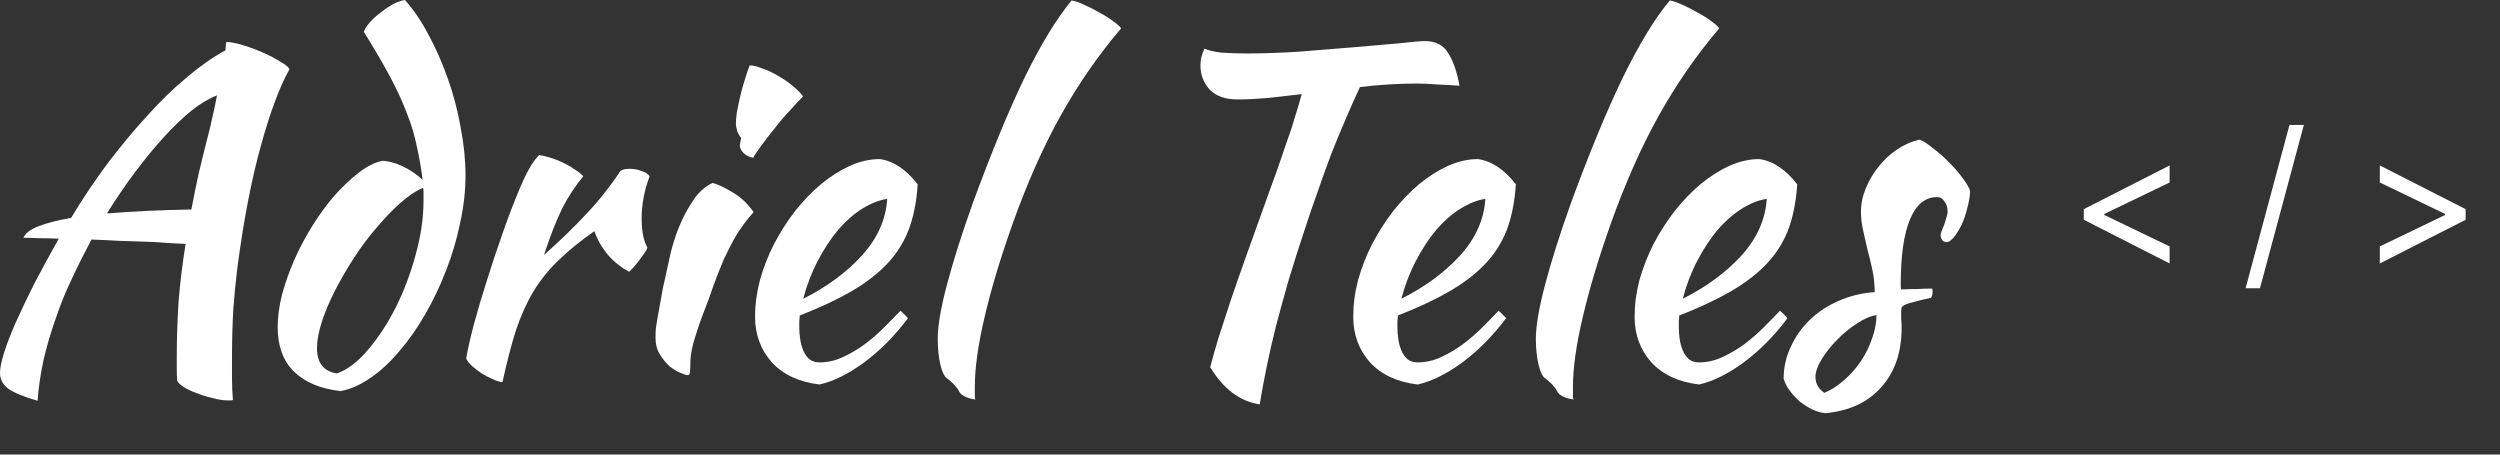
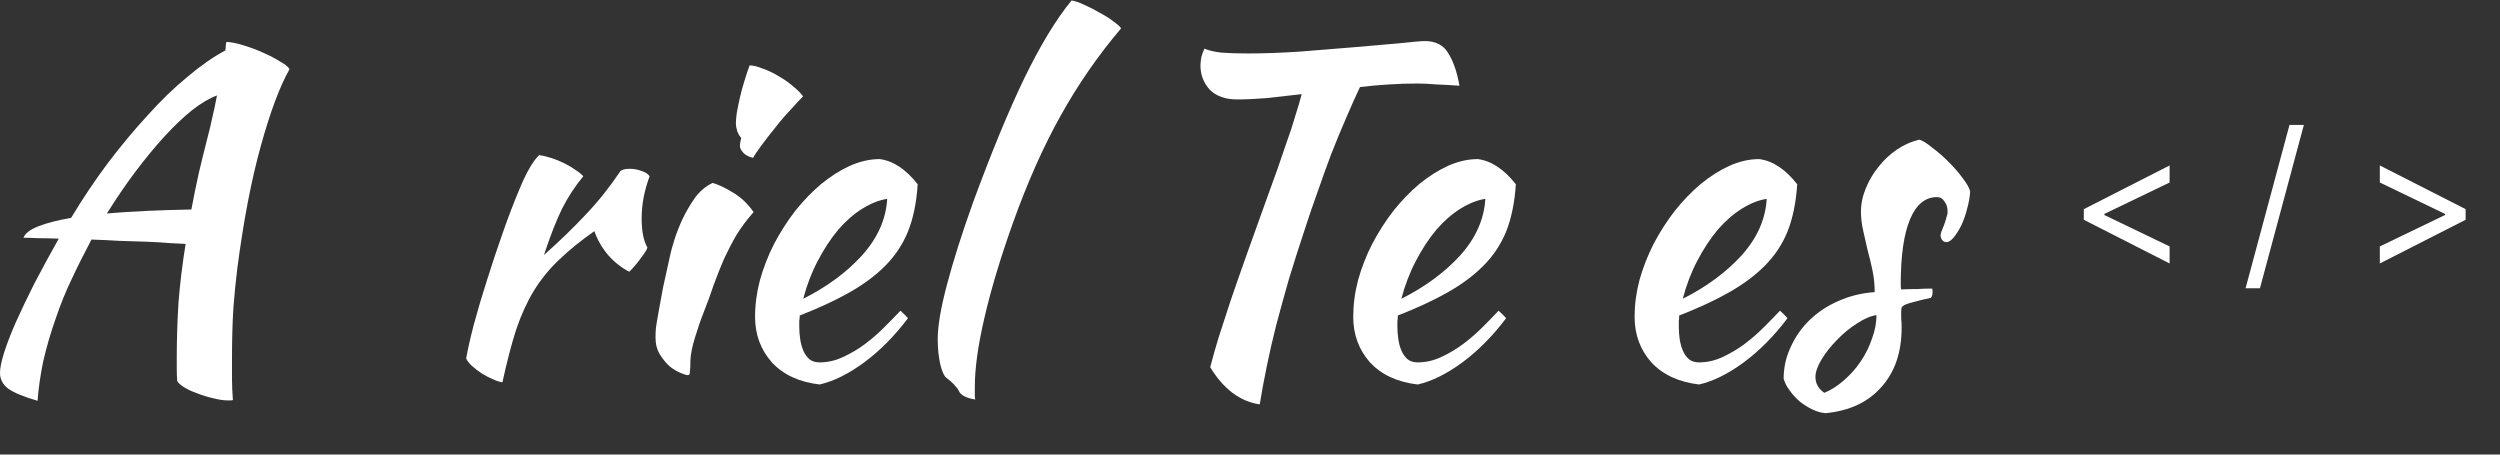
<svg xmlns="http://www.w3.org/2000/svg" width="44" height="8" viewBox="0 0 44 8" fill="none">
  <rect x="0" y="0" width="44" height="8" fill="#333333" stroke="none" />
  <path d="M34.675 3.368C34.669 3.466 34.651 3.57 34.62 3.679C34.594 3.783 34.56 3.879 34.519 3.967C34.477 4.05 34.433 4.12 34.387 4.177C34.34 4.234 34.296 4.262 34.255 4.262C34.197 4.257 34.164 4.218 34.153 4.146C34.153 4.13 34.159 4.107 34.169 4.076C34.184 4.039 34.2 4 34.216 3.959C34.231 3.917 34.244 3.876 34.255 3.834C34.27 3.793 34.278 3.757 34.278 3.726C34.278 3.653 34.26 3.593 34.223 3.547C34.192 3.495 34.148 3.469 34.091 3.469C33.884 3.469 33.726 3.599 33.617 3.858C33.508 4.117 33.453 4.498 33.453 5.001C33.453 5.053 33.456 5.084 33.461 5.094C33.57 5.089 33.666 5.087 33.749 5.087C33.837 5.081 33.923 5.079 34.006 5.079C34.011 5.089 34.013 5.11 34.013 5.141C34.013 5.188 34.003 5.221 33.982 5.242C33.863 5.268 33.767 5.291 33.694 5.312C33.627 5.328 33.575 5.343 33.539 5.359C33.503 5.374 33.479 5.393 33.469 5.413C33.464 5.429 33.461 5.452 33.461 5.483C33.461 5.525 33.461 5.566 33.461 5.608C33.466 5.649 33.469 5.701 33.469 5.763C33.469 6.199 33.35 6.549 33.111 6.813C32.878 7.078 32.551 7.231 32.131 7.272C32.059 7.267 31.983 7.246 31.906 7.21C31.828 7.174 31.753 7.127 31.68 7.07C31.613 7.013 31.553 6.948 31.501 6.876C31.449 6.808 31.413 6.738 31.392 6.666C31.392 6.469 31.434 6.282 31.517 6.106C31.6 5.924 31.711 5.766 31.851 5.631C31.996 5.491 32.165 5.38 32.357 5.297C32.554 5.209 32.766 5.157 32.995 5.141C32.995 5.011 32.981 4.884 32.956 4.76C32.93 4.636 32.901 4.516 32.87 4.402C32.844 4.283 32.818 4.169 32.792 4.06C32.766 3.946 32.753 3.834 32.753 3.726C32.753 3.586 32.782 3.448 32.839 3.313C32.896 3.173 32.971 3.046 33.065 2.932C33.158 2.813 33.267 2.712 33.391 2.629C33.516 2.546 33.645 2.489 33.78 2.458C33.837 2.473 33.912 2.52 34.006 2.598C34.104 2.67 34.2 2.753 34.293 2.847C34.387 2.94 34.47 3.036 34.542 3.134C34.615 3.228 34.659 3.306 34.675 3.368ZM32.108 6.914C32.232 6.863 32.349 6.787 32.458 6.689C32.572 6.59 32.67 6.479 32.753 6.354C32.836 6.23 32.901 6.098 32.948 5.958C33 5.818 33.026 5.68 33.026 5.546C32.922 5.561 32.808 5.61 32.683 5.693C32.559 5.771 32.442 5.867 32.333 5.981C32.224 6.09 32.134 6.204 32.061 6.323C31.989 6.443 31.952 6.546 31.952 6.634C31.952 6.749 32.004 6.842 32.108 6.914Z" fill="white" />
  <path d="M31.631 3.243C31.61 3.565 31.553 3.842 31.46 4.076C31.367 4.304 31.232 4.506 31.055 4.682C30.884 4.853 30.674 5.009 30.425 5.149C30.177 5.289 29.886 5.424 29.554 5.553C29.554 5.584 29.552 5.618 29.547 5.654C29.547 5.686 29.547 5.719 29.547 5.756C29.547 5.823 29.552 5.893 29.562 5.966C29.573 6.038 29.591 6.106 29.617 6.168C29.642 6.23 29.679 6.282 29.726 6.323C29.772 6.36 29.832 6.378 29.904 6.378C30.044 6.378 30.182 6.347 30.317 6.284C30.451 6.222 30.578 6.147 30.698 6.059C30.822 5.966 30.936 5.867 31.04 5.763C31.149 5.654 31.245 5.556 31.328 5.468C31.38 5.514 31.424 5.559 31.46 5.6C31.227 5.911 30.97 6.17 30.69 6.378C30.415 6.58 30.153 6.71 29.904 6.767C29.547 6.725 29.267 6.596 29.064 6.378C28.867 6.155 28.769 5.888 28.769 5.577C28.769 5.364 28.797 5.149 28.854 4.931C28.917 4.708 29 4.496 29.103 4.293C29.212 4.086 29.337 3.891 29.477 3.71C29.622 3.529 29.775 3.37 29.936 3.236C30.101 3.101 30.27 2.994 30.441 2.917C30.617 2.839 30.791 2.8 30.962 2.8C31.201 2.831 31.424 2.979 31.631 3.243ZM31.094 3.5C30.954 3.521 30.809 3.578 30.659 3.671C30.509 3.764 30.366 3.889 30.231 4.044C30.101 4.2 29.982 4.381 29.873 4.589C29.764 4.796 29.679 5.019 29.617 5.258C30.031 5.05 30.376 4.796 30.651 4.496C30.926 4.19 31.074 3.858 31.094 3.5Z" fill="white" />
-   <path d="M27.031 5.966C27.031 5.737 27.086 5.419 27.194 5.009C27.303 4.594 27.456 4.112 27.653 3.562C27.975 2.686 28.276 1.957 28.556 1.377C28.841 0.791 29.118 0.334 29.388 0.008C29.45 0.018 29.525 0.044 29.613 0.086C29.707 0.127 29.797 0.174 29.886 0.226C29.974 0.272 30.052 0.321 30.119 0.373C30.192 0.425 30.238 0.467 30.259 0.498C29.854 0.975 29.499 1.488 29.193 2.038C28.887 2.587 28.607 3.217 28.353 3.928C28.136 4.54 27.97 5.092 27.856 5.584C27.741 6.072 27.684 6.479 27.684 6.806C27.684 6.894 27.684 6.948 27.684 6.969C27.684 6.99 27.687 7.01 27.692 7.031C27.62 7.021 27.557 7.003 27.506 6.977C27.454 6.951 27.42 6.92 27.404 6.883C27.394 6.857 27.366 6.819 27.319 6.767C27.272 6.72 27.231 6.684 27.194 6.658C27.148 6.627 27.109 6.546 27.078 6.417C27.047 6.282 27.031 6.131 27.031 5.966Z" fill="white" />
  <path d="M26.679 3.243C26.658 3.565 26.601 3.842 26.508 4.076C26.414 4.304 26.28 4.506 26.103 4.682C25.932 4.853 25.722 5.009 25.473 5.149C25.224 5.289 24.934 5.424 24.602 5.553C24.602 5.584 24.6 5.618 24.594 5.654C24.594 5.686 24.594 5.719 24.594 5.756C24.594 5.823 24.6 5.893 24.61 5.966C24.62 6.038 24.638 6.106 24.664 6.168C24.69 6.23 24.727 6.282 24.773 6.323C24.82 6.36 24.88 6.378 24.952 6.378C25.092 6.378 25.23 6.347 25.364 6.284C25.499 6.222 25.626 6.147 25.745 6.059C25.87 5.966 25.984 5.867 26.088 5.763C26.197 5.654 26.293 5.556 26.375 5.468C26.427 5.514 26.471 5.559 26.508 5.6C26.274 5.911 26.018 6.17 25.738 6.378C25.463 6.58 25.201 6.71 24.952 6.767C24.594 6.725 24.314 6.596 24.112 6.378C23.915 6.155 23.817 5.888 23.817 5.577C23.817 5.364 23.845 5.149 23.902 4.931C23.964 4.708 24.047 4.496 24.151 4.293C24.26 4.086 24.384 3.891 24.524 3.71C24.67 3.529 24.823 3.37 24.983 3.236C25.149 3.101 25.318 2.994 25.489 2.917C25.665 2.839 25.839 2.8 26.01 2.8C26.248 2.831 26.471 2.979 26.679 3.243ZM26.142 3.5C26.002 3.521 25.857 3.578 25.707 3.671C25.556 3.764 25.414 3.889 25.279 4.044C25.149 4.2 25.03 4.381 24.921 4.589C24.812 4.796 24.727 5.019 24.664 5.258C25.079 5.05 25.424 4.796 25.699 4.496C25.974 4.19 26.121 3.858 26.142 3.5Z" fill="white" />
  <path d="M21.774 1.75C21.567 1.75 21.406 1.693 21.292 1.579C21.183 1.46 21.128 1.317 21.128 1.151C21.128 1.11 21.134 1.06 21.144 1.003C21.16 0.946 21.178 0.897 21.198 0.856C21.266 0.887 21.364 0.91 21.494 0.926C21.629 0.936 21.784 0.941 21.961 0.941C22.225 0.941 22.523 0.931 22.855 0.91C23.192 0.884 23.514 0.858 23.82 0.832C24.125 0.806 24.395 0.783 24.628 0.762C24.862 0.736 25.012 0.723 25.08 0.723C25.271 0.723 25.409 0.796 25.492 0.941C25.58 1.081 25.645 1.27 25.686 1.509C25.552 1.499 25.417 1.491 25.282 1.486C25.152 1.475 25.041 1.47 24.947 1.47C24.782 1.47 24.613 1.475 24.442 1.486C24.276 1.496 24.107 1.511 23.936 1.532C23.864 1.683 23.783 1.861 23.695 2.069C23.607 2.271 23.519 2.484 23.431 2.707C23.348 2.93 23.267 3.153 23.19 3.376C23.112 3.593 23.044 3.79 22.987 3.967C22.873 4.309 22.772 4.625 22.684 4.916C22.601 5.206 22.526 5.478 22.459 5.732C22.396 5.981 22.342 6.22 22.295 6.448C22.248 6.676 22.207 6.899 22.171 7.117C21.823 7.065 21.533 6.847 21.3 6.463C21.341 6.303 21.39 6.129 21.447 5.942C21.51 5.75 21.58 5.535 21.657 5.297C21.74 5.053 21.836 4.778 21.945 4.472C22.054 4.166 22.178 3.819 22.319 3.43C22.37 3.285 22.425 3.134 22.482 2.979C22.539 2.818 22.593 2.66 22.645 2.504C22.702 2.349 22.752 2.199 22.793 2.053C22.84 1.908 22.878 1.776 22.91 1.657C22.692 1.683 22.484 1.706 22.287 1.727C22.096 1.742 21.924 1.75 21.774 1.75Z" fill="white" />
  <path d="M16.504 5.966C16.504 5.737 16.558 5.419 16.667 5.009C16.776 4.594 16.929 4.112 17.126 3.562C17.448 2.686 17.748 1.957 18.028 1.377C18.313 0.791 18.591 0.334 18.86 0.008C18.923 0.018 18.998 0.044 19.086 0.086C19.179 0.127 19.27 0.174 19.358 0.226C19.446 0.272 19.524 0.321 19.591 0.373C19.664 0.425 19.711 0.467 19.732 0.498C19.327 0.975 18.972 1.488 18.666 2.038C18.36 2.587 18.08 3.217 17.826 3.928C17.608 4.54 17.442 5.092 17.328 5.584C17.214 6.072 17.157 6.479 17.157 6.806C17.157 6.894 17.157 6.948 17.157 6.969C17.157 6.99 17.16 7.01 17.165 7.031C17.092 7.021 17.03 7.003 16.978 6.977C16.926 6.951 16.893 6.92 16.877 6.883C16.867 6.857 16.838 6.819 16.791 6.767C16.745 6.72 16.703 6.684 16.667 6.658C16.62 6.627 16.581 6.546 16.55 6.417C16.519 6.282 16.504 6.131 16.504 5.966Z" fill="white" />
  <path d="M16.151 3.243C16.131 3.565 16.074 3.842 15.98 4.076C15.887 4.304 15.752 4.506 15.576 4.682C15.405 4.853 15.195 5.009 14.946 5.149C14.697 5.289 14.407 5.424 14.075 5.553C14.075 5.584 14.072 5.618 14.067 5.654C14.067 5.686 14.067 5.719 14.067 5.756C14.067 5.823 14.072 5.893 14.083 5.966C14.093 6.038 14.111 6.106 14.137 6.168C14.163 6.23 14.199 6.282 14.246 6.323C14.293 6.36 14.352 6.378 14.425 6.378C14.565 6.378 14.702 6.347 14.837 6.284C14.972 6.222 15.099 6.147 15.218 6.059C15.343 5.966 15.457 5.867 15.56 5.763C15.669 5.654 15.765 5.556 15.848 5.468C15.9 5.514 15.944 5.559 15.98 5.6C15.747 5.911 15.49 6.17 15.21 6.378C14.935 6.58 14.674 6.71 14.425 6.767C14.067 6.725 13.787 6.596 13.585 6.378C13.388 6.155 13.289 5.888 13.289 5.577C13.289 5.364 13.318 5.149 13.375 4.931C13.437 4.708 13.52 4.496 13.624 4.293C13.733 4.086 13.857 3.891 13.997 3.71C14.142 3.529 14.295 3.37 14.456 3.236C14.622 3.101 14.79 2.994 14.961 2.917C15.138 2.839 15.312 2.8 15.483 2.8C15.721 2.831 15.944 2.979 16.151 3.243ZM15.615 3.5C15.475 3.521 15.33 3.578 15.179 3.671C15.029 3.764 14.886 3.889 14.752 4.044C14.622 4.2 14.503 4.381 14.394 4.589C14.285 4.796 14.199 5.019 14.137 5.258C14.552 5.05 14.897 4.796 15.171 4.496C15.446 4.19 15.594 3.858 15.615 3.5Z" fill="white" />
  <path d="M11.537 5.942C11.537 5.896 11.539 5.839 11.544 5.771C11.555 5.699 11.57 5.605 11.591 5.491C11.612 5.372 11.638 5.229 11.669 5.063C11.705 4.897 11.749 4.698 11.801 4.464C11.812 4.413 11.835 4.33 11.871 4.216C11.907 4.101 11.954 3.982 12.011 3.858C12.073 3.728 12.146 3.604 12.229 3.484C12.317 3.365 12.421 3.277 12.54 3.22C12.628 3.241 12.745 3.295 12.89 3.383C13.035 3.466 13.16 3.583 13.263 3.733C13.144 3.868 13.043 4.003 12.96 4.138C12.882 4.273 12.81 4.413 12.742 4.558C12.68 4.703 12.62 4.853 12.563 5.009C12.511 5.164 12.452 5.328 12.384 5.499C12.327 5.644 12.276 5.794 12.229 5.95C12.182 6.1 12.156 6.233 12.151 6.347C12.151 6.44 12.149 6.505 12.143 6.541C12.143 6.583 12.13 6.603 12.104 6.603C12.084 6.603 12.042 6.59 11.98 6.564C11.918 6.539 11.853 6.5 11.786 6.448C11.723 6.391 11.666 6.321 11.614 6.238C11.563 6.155 11.537 6.056 11.537 5.942ZM13.022 2.567C13.022 2.536 13.03 2.489 13.046 2.427C13.02 2.401 12.996 2.362 12.976 2.31C12.96 2.258 12.952 2.211 12.952 2.17C12.952 2.123 12.957 2.061 12.968 1.983C12.983 1.9 13.002 1.812 13.022 1.719C13.043 1.626 13.069 1.53 13.1 1.431C13.131 1.327 13.162 1.234 13.193 1.151C13.256 1.151 13.331 1.169 13.419 1.206C13.512 1.237 13.606 1.281 13.699 1.338C13.792 1.39 13.878 1.449 13.956 1.517C14.033 1.579 14.093 1.639 14.134 1.696C14.077 1.753 14.002 1.833 13.909 1.937C13.816 2.035 13.725 2.141 13.637 2.256C13.549 2.364 13.468 2.468 13.396 2.567C13.323 2.665 13.276 2.735 13.256 2.777C13.193 2.766 13.139 2.74 13.092 2.699C13.046 2.652 13.022 2.608 13.022 2.567Z" fill="white" />
  <path d="M8.205 6.308C8.231 6.157 8.275 5.96 8.338 5.717C8.405 5.468 8.483 5.206 8.571 4.931C8.659 4.651 8.752 4.371 8.851 4.091C8.949 3.811 9.045 3.56 9.139 3.337C9.206 3.176 9.266 3.051 9.318 2.963C9.369 2.87 9.426 2.792 9.489 2.73C9.561 2.74 9.636 2.759 9.714 2.784C9.792 2.81 9.867 2.841 9.94 2.878C10.012 2.914 10.077 2.953 10.134 2.994C10.191 3.031 10.235 3.067 10.266 3.103C10.126 3.269 10.002 3.459 9.893 3.671C9.789 3.884 9.683 4.156 9.574 4.488C9.854 4.239 10.101 4 10.313 3.772C10.531 3.544 10.733 3.29 10.92 3.01C10.951 2.984 11.005 2.971 11.083 2.971C11.156 2.971 11.226 2.984 11.293 3.01C11.361 3.031 11.407 3.062 11.433 3.103C11.34 3.352 11.293 3.599 11.293 3.842C11.293 4.07 11.327 4.241 11.394 4.356C11.389 4.387 11.353 4.446 11.285 4.534C11.223 4.623 11.153 4.706 11.075 4.783C10.935 4.711 10.811 4.612 10.702 4.488C10.593 4.358 10.513 4.218 10.461 4.068C10.217 4.239 10.01 4.407 9.839 4.573C9.668 4.734 9.52 4.916 9.395 5.118C9.276 5.315 9.172 5.543 9.084 5.802C9.001 6.061 8.921 6.37 8.843 6.728C8.796 6.723 8.739 6.704 8.672 6.673C8.61 6.647 8.545 6.614 8.478 6.572C8.415 6.531 8.358 6.487 8.306 6.44C8.255 6.393 8.221 6.349 8.205 6.308Z" fill="white" />
-   <path d="M6.723 2.831C6.826 2.831 6.946 2.862 7.081 2.924C7.215 2.987 7.335 3.067 7.438 3.166C7.412 2.958 7.379 2.764 7.337 2.582C7.301 2.396 7.244 2.204 7.166 2.007C7.093 1.81 6.995 1.594 6.871 1.361C6.746 1.128 6.591 0.861 6.404 0.56C6.419 0.513 6.453 0.459 6.505 0.397C6.562 0.334 6.624 0.277 6.692 0.226C6.764 0.169 6.837 0.119 6.909 0.078C6.987 0.036 7.06 0.01 7.127 0C7.272 0.161 7.41 0.363 7.539 0.607C7.669 0.845 7.783 1.104 7.882 1.384C7.98 1.659 8.055 1.944 8.107 2.24C8.164 2.536 8.193 2.818 8.193 3.088C8.193 3.357 8.162 3.635 8.099 3.92C8.042 4.205 7.959 4.485 7.851 4.76C7.747 5.03 7.625 5.286 7.485 5.53C7.345 5.774 7.192 5.991 7.026 6.183C6.865 6.375 6.697 6.531 6.521 6.65C6.344 6.774 6.168 6.852 5.992 6.883C5.634 6.842 5.359 6.725 5.167 6.533C4.981 6.347 4.887 6.087 4.887 5.756C4.887 5.579 4.913 5.387 4.965 5.18C5.022 4.973 5.095 4.768 5.183 4.566C5.276 4.358 5.382 4.159 5.502 3.967C5.626 3.77 5.756 3.593 5.891 3.438C6.031 3.282 6.171 3.15 6.311 3.041C6.451 2.932 6.588 2.862 6.723 2.831ZM5.929 6.572C6.111 6.51 6.292 6.373 6.474 6.16C6.655 5.947 6.819 5.699 6.964 5.413C7.109 5.123 7.226 4.814 7.314 4.488C7.407 4.156 7.454 3.837 7.454 3.531C7.454 3.443 7.454 3.389 7.454 3.368C7.454 3.347 7.451 3.326 7.446 3.306C7.322 3.357 7.189 3.446 7.049 3.57C6.909 3.694 6.769 3.84 6.629 4.006C6.489 4.166 6.357 4.343 6.233 4.534C6.108 4.726 5.997 4.918 5.898 5.11C5.8 5.302 5.722 5.486 5.665 5.662C5.608 5.839 5.579 5.994 5.579 6.129C5.579 6.388 5.696 6.536 5.929 6.572Z" fill="white" />
  <path d="M0.661 7.054C0.412 6.982 0.239 6.909 0.14 6.837C0.047 6.764 0 6.673 0 6.564C0 6.481 0.023 6.365 0.07 6.214C0.117 6.064 0.184 5.888 0.272 5.686C0.366 5.478 0.474 5.25 0.599 5.001C0.729 4.752 0.874 4.485 1.034 4.2C0.9 4.195 0.778 4.192 0.669 4.192C0.565 4.187 0.48 4.184 0.412 4.184C0.443 4.107 0.531 4.039 0.677 3.982C0.822 3.925 1.014 3.876 1.252 3.834C1.454 3.497 1.67 3.176 1.898 2.87C2.131 2.564 2.364 2.284 2.598 2.03C2.831 1.771 3.064 1.545 3.298 1.353C3.531 1.156 3.754 1.001 3.967 0.887C3.972 0.85 3.974 0.819 3.974 0.793C3.98 0.767 3.982 0.749 3.982 0.739C4.055 0.739 4.151 0.757 4.27 0.793C4.394 0.83 4.514 0.874 4.628 0.926C4.747 0.977 4.851 1.032 4.939 1.089C5.032 1.141 5.084 1.185 5.094 1.221C4.923 1.522 4.755 1.973 4.589 2.574C4.423 3.171 4.286 3.886 4.177 4.721C4.151 4.929 4.127 5.164 4.107 5.429C4.091 5.693 4.083 5.989 4.083 6.316C4.083 6.43 4.083 6.546 4.083 6.666C4.083 6.785 4.089 6.909 4.099 7.039C4.089 7.044 4.078 7.047 4.068 7.047C4.057 7.047 4.037 7.047 4.006 7.047C3.933 7.047 3.847 7.034 3.749 7.008C3.656 6.987 3.562 6.959 3.469 6.922C3.381 6.891 3.303 6.855 3.236 6.813C3.173 6.772 3.134 6.736 3.119 6.704C3.114 6.637 3.111 6.57 3.111 6.502C3.111 6.44 3.111 6.373 3.111 6.3C3.111 5.979 3.121 5.652 3.142 5.32C3.168 4.988 3.21 4.646 3.267 4.293C3.194 4.288 3.098 4.283 2.979 4.278C2.86 4.267 2.725 4.26 2.574 4.254C2.429 4.249 2.271 4.244 2.1 4.239C1.934 4.229 1.771 4.221 1.61 4.216C1.486 4.449 1.369 4.682 1.26 4.916C1.151 5.144 1.058 5.374 0.98 5.608C0.892 5.857 0.819 6.106 0.762 6.354C0.71 6.603 0.677 6.837 0.661 7.054ZM3.663 2.38C3.684 2.307 3.707 2.209 3.733 2.084C3.764 1.955 3.793 1.82 3.819 1.68C3.689 1.727 3.544 1.812 3.383 1.937C3.228 2.061 3.064 2.217 2.893 2.403C2.727 2.585 2.556 2.792 2.38 3.026C2.209 3.254 2.043 3.497 1.882 3.757C2.318 3.72 2.813 3.697 3.368 3.687C3.409 3.469 3.453 3.254 3.5 3.041C3.552 2.823 3.606 2.603 3.663 2.38Z" fill="white" />
  <path d="M43.395 3.868L41.885 4.637V4.337L43.043 3.779L43.034 3.798V3.751L43.043 3.77L41.885 3.212V2.912L43.395 3.681V3.868Z" fill="white" />
  <path d="M40.548 2.199L39.775 5.074H39.522L40.295 2.199H40.548Z" fill="white" />
  <path d="M36.675 3.868V3.681L38.185 2.912V3.212L37.026 3.77L37.036 3.751V3.798L37.026 3.779L38.185 4.337V4.637L36.675 3.868Z" fill="white" />
</svg>